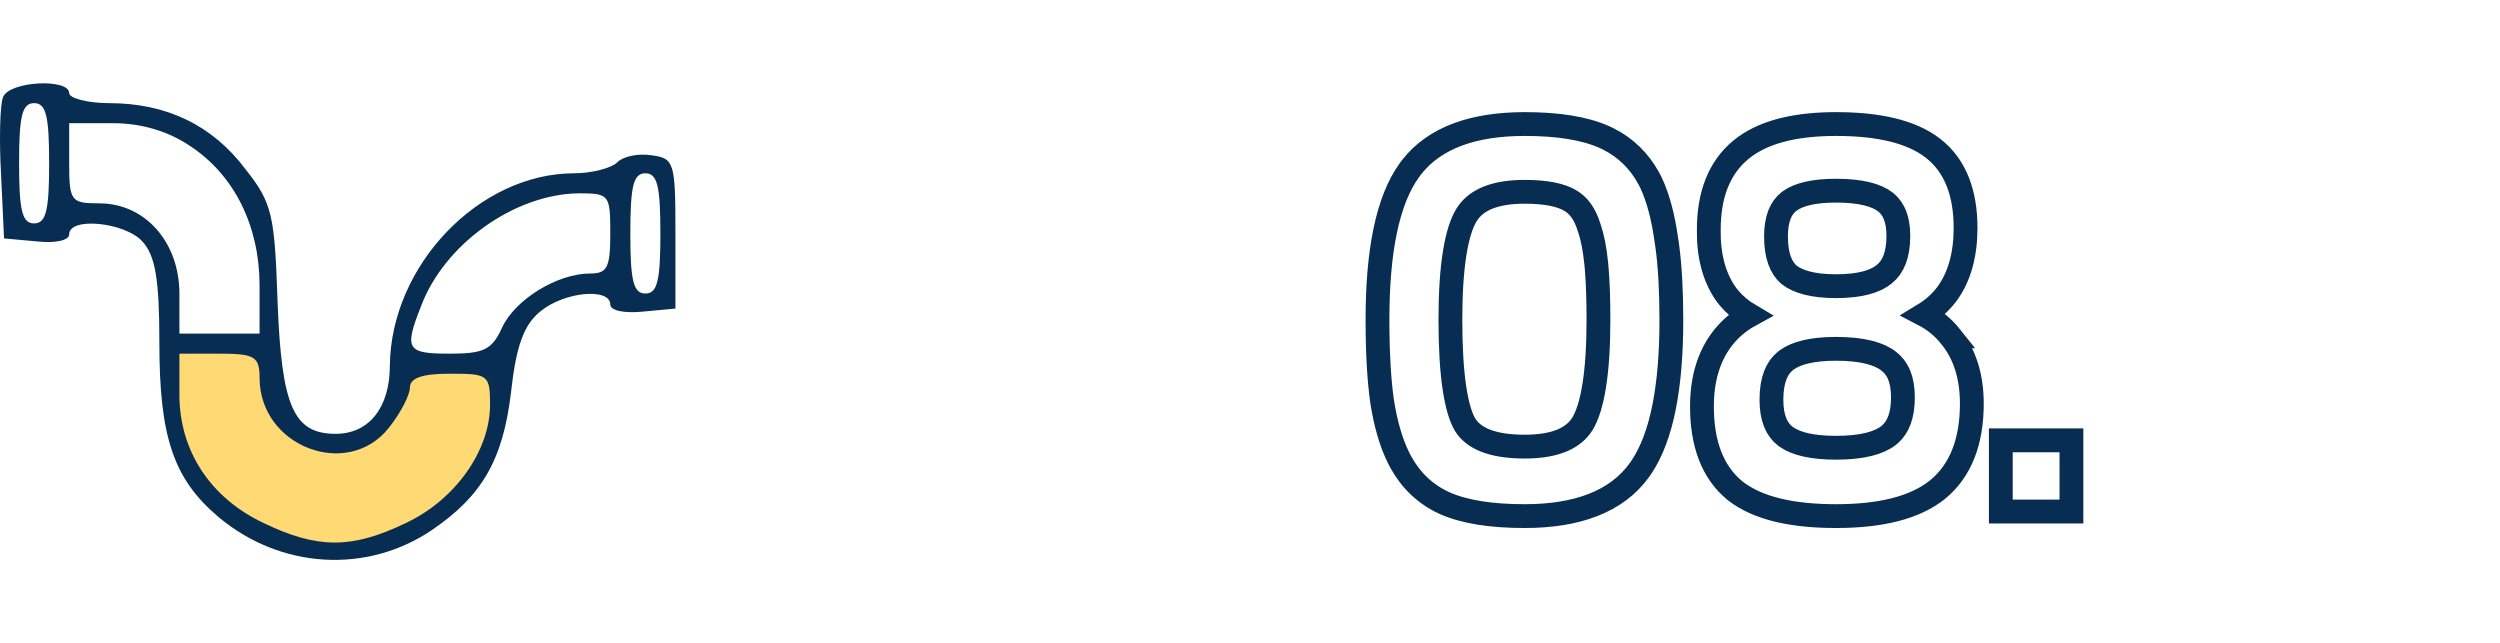
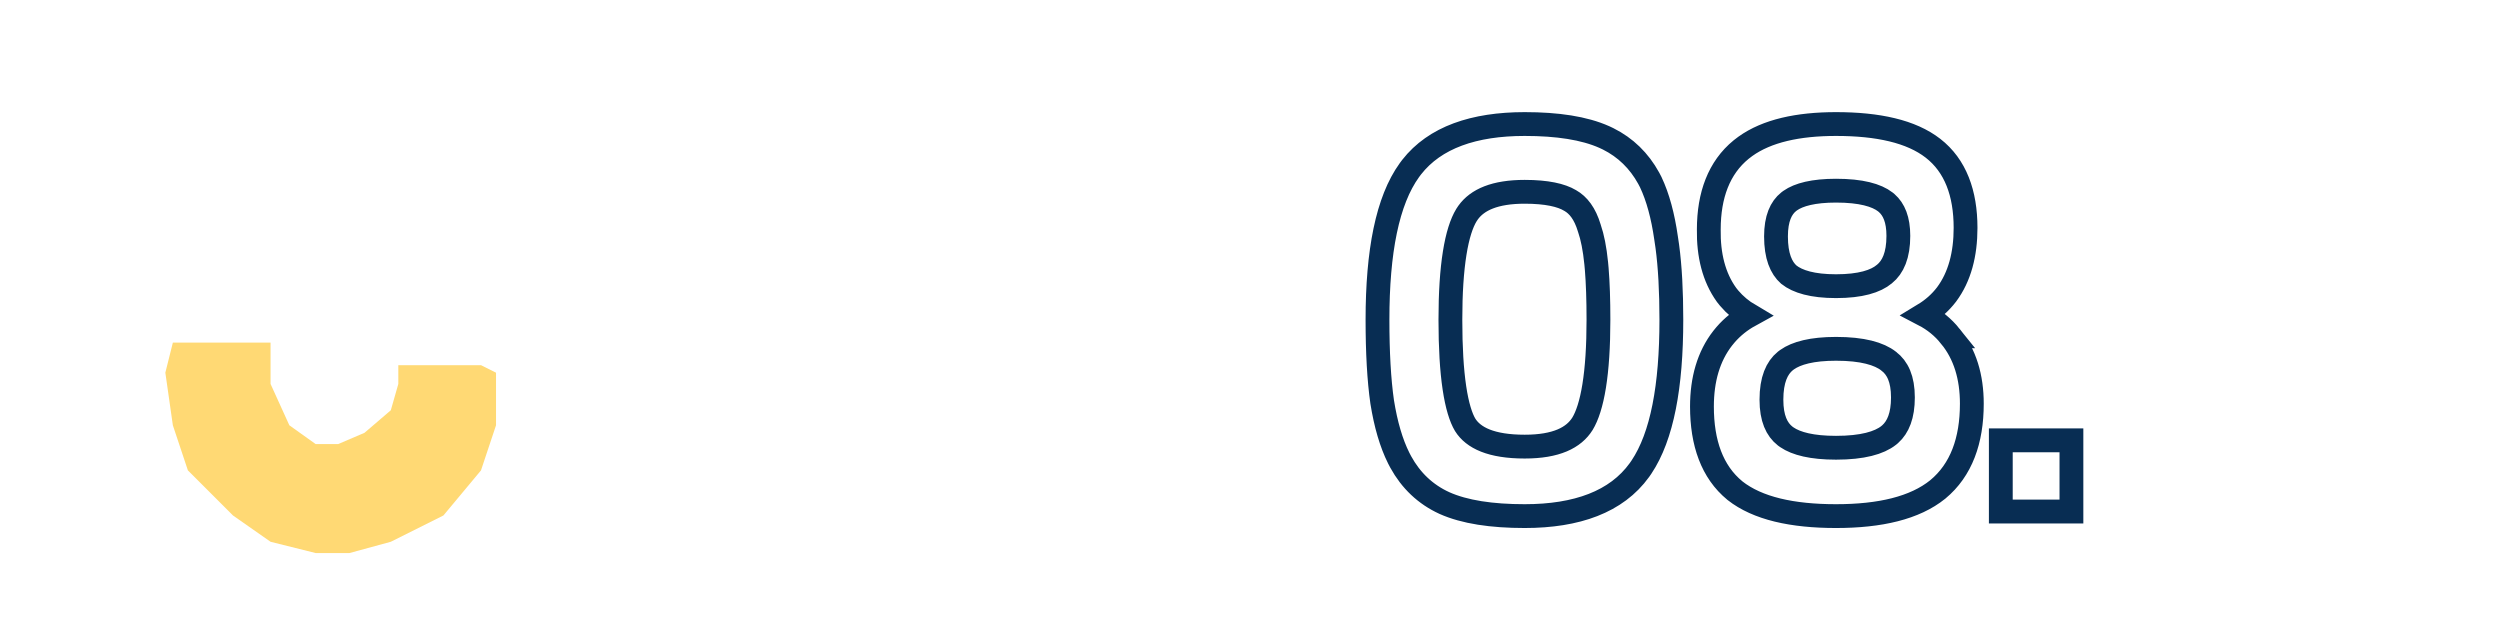
<svg xmlns="http://www.w3.org/2000/svg" width="210" height="54" viewBox="0 0 210 54" fill="none">
  <path d="M17.361 28.78H14.52L13.889 31.305L14.52 35.724L15.782 39.512L19.57 43.3L22.727 45.509L26.515 46.456H29.355L32.828 45.509L37.246 43.3L40.403 39.512L41.666 35.724V31.305L40.403 30.674H36.615H33.459V32.252L32.828 34.462L30.618 36.355L28.408 37.302H26.515L24.305 35.724L22.727 32.252V28.78H19.57H17.361Z" fill="#FFD974" />
-   <path d="M0.256 8.159C0.003 8.748 -0.081 11.694 0.088 14.64L0.34 20.028L3.118 20.28C4.633 20.448 5.811 20.196 5.811 19.691C5.811 18.176 10.525 18.681 11.956 20.28C13.05 21.459 13.387 23.479 13.387 28.782C13.387 36.694 14.565 40.229 18.353 43.428C23.572 47.805 30.811 48.225 36.282 44.522C40.491 41.66 42.258 38.63 42.932 32.906C43.352 29.034 44.026 27.266 45.373 26.172C47.393 24.489 51.265 24.152 51.265 25.583C51.265 26.088 52.443 26.34 54.042 26.172L56.736 25.92V19.607C56.736 13.63 56.652 13.294 54.716 13.041C53.622 12.873 52.359 13.125 51.854 13.63C51.349 14.136 49.666 14.556 48.234 14.556C40.238 14.556 32.831 22.3 32.747 30.718C32.747 34.253 30.979 36.441 28.201 36.441C24.666 36.441 23.656 34.169 23.319 25.415C23.067 18.092 22.898 17.081 20.626 14.22C17.848 10.516 13.976 8.664 9.178 8.664C7.326 8.664 5.811 8.243 5.811 7.822C5.811 6.56 0.761 6.812 0.256 8.159ZM4.128 13.715C4.128 17.671 3.875 18.765 2.865 18.765C1.855 18.765 1.603 17.671 1.603 13.715C1.603 9.758 1.855 8.664 2.865 8.664C3.875 8.664 4.128 9.758 4.128 13.715ZM15.996 12.284C19.7 14.725 21.804 19.017 21.804 23.984V28.024H18.437H15.07V24.657C15.07 20.364 12.209 17.081 8.337 17.081C5.98 17.081 5.811 16.913 5.811 13.715V10.348H9.515C11.872 10.348 14.145 11.021 15.996 12.284ZM55.473 19.607C55.473 23.563 55.221 24.657 54.211 24.657C53.201 24.657 52.948 23.563 52.948 19.607C52.948 15.651 53.201 14.556 54.211 14.556C55.221 14.556 55.473 15.651 55.473 19.607ZM51.265 19.607C51.265 22.469 51.012 22.974 49.581 22.974C46.804 22.974 43.268 25.162 42.174 27.519C41.332 29.371 40.659 29.707 37.797 29.707C34.178 29.707 33.925 29.371 35.356 25.751C37.292 20.533 43.184 16.324 48.571 16.24C51.181 16.24 51.265 16.324 51.265 19.607ZM21.804 31.728C21.804 37.535 29.211 40.313 32.663 35.936C33.673 34.674 34.43 33.158 34.43 32.569C34.43 31.728 35.524 31.391 37.797 31.391C40.996 31.391 41.164 31.475 41.164 34C41.164 37.872 38.218 41.997 34.093 43.933C29.548 46.121 26.686 46.121 22.141 43.933C17.68 41.828 15.07 37.872 15.07 33.158V29.707H18.437C21.383 29.707 21.804 29.96 21.804 31.728Z" fill="#082D53" />
-   <path d="M128.075 10.419C130.823 10.419 133.079 10.759 134.766 11.513L135.084 11.663C136.546 12.392 137.685 13.504 138.49 14.969L138.657 15.288L138.662 15.298L138.667 15.309C139.265 16.575 139.685 18.144 139.949 19.986L140.054 20.695C140.283 22.399 140.394 24.458 140.394 26.861C140.394 32.438 139.621 36.64 137.882 39.238L137.71 39.486C135.781 42.157 132.453 43.353 128.075 43.353C125.297 43.353 123.025 43.013 121.337 42.259L121.329 42.255C119.743 41.531 118.518 40.366 117.66 38.802L117.493 38.483C116.858 37.213 116.404 35.636 116.106 33.782L116.104 33.775L116.103 33.766C115.838 31.911 115.709 29.605 115.709 26.861C115.709 21.136 116.534 16.86 118.393 14.286L118.577 14.04C120.533 11.54 123.807 10.419 128.075 10.419ZM154.227 10.419C157.754 10.419 160.539 11.031 162.369 12.451C164.263 13.92 165.107 16.236 165.107 19.141C165.107 21.362 164.61 23.255 163.518 24.725L163.511 24.735C162.987 25.421 162.348 25.983 161.609 26.431C162.474 26.882 163.22 27.486 163.832 28.251H163.831C165.062 29.749 165.634 31.668 165.634 33.912C165.634 37.009 164.743 39.483 162.778 41.108L162.769 41.116C160.842 42.673 157.924 43.353 154.227 43.353C150.539 43.353 147.64 42.708 145.744 41.221L145.736 41.214L145.728 41.207C143.817 39.64 142.964 37.205 142.964 34.151C142.964 31.879 143.517 29.934 144.71 28.404L144.712 28.402L144.948 28.115C145.527 27.448 146.205 26.908 146.972 26.487C146.317 26.101 145.741 25.624 145.252 25.048L145.039 24.783L145.031 24.772L145.022 24.759C143.967 23.29 143.505 21.43 143.539 19.269C143.542 16.395 144.39 14.087 146.257 12.563L146.611 12.293C148.429 10.992 151.022 10.419 154.227 10.419ZM174 36.988V42.969H168.068V36.988H174ZM154.227 29.301C152.207 29.301 150.895 29.659 150.115 30.211L149.966 30.323C149.261 30.896 148.8 31.895 148.8 33.576C148.8 35.144 149.249 36.077 149.95 36.625L150.1 36.733C150.882 37.266 152.201 37.611 154.227 37.611C156.449 37.611 157.852 37.203 158.644 36.579L158.779 36.466C159.436 35.874 159.845 34.915 159.845 33.384C159.845 31.827 159.387 30.897 158.658 30.345L158.652 30.339L158.644 30.333C157.852 29.71 156.449 29.301 154.227 29.301ZM128.075 16.111C125.562 16.111 124.096 16.782 123.321 17.857L123.175 18.077C122.776 18.733 122.431 19.77 122.193 21.265C121.956 22.745 121.833 24.607 121.833 26.861C121.833 29.184 121.948 31.086 122.17 32.578C122.394 34.082 122.716 35.088 123.075 35.688C123.76 36.779 125.259 37.516 128.075 37.516C130.724 37.516 132.199 36.768 132.929 35.595C133.327 34.938 133.672 33.906 133.91 32.422C134.147 30.95 134.27 29.1 134.27 26.861C134.27 25.171 134.221 23.751 134.126 22.596L134.082 22.117C133.959 20.884 133.763 19.912 133.509 19.18L133.502 19.161L133.497 19.142C133.133 17.936 132.573 17.227 131.899 16.845L131.877 16.833C131.148 16.396 129.926 16.111 128.075 16.111ZM154.227 16.016C152.323 16.016 151.101 16.347 150.384 16.846L150.247 16.948C149.607 17.461 149.184 18.347 149.184 19.86C149.184 21.508 149.613 22.498 150.262 23.07C150.995 23.655 152.253 24.039 154.227 24.039C156.277 24.039 157.559 23.635 158.284 23.026L158.296 23.017C159.005 22.441 159.462 21.454 159.462 19.812C159.462 18.441 159.086 17.589 158.486 17.06L158.363 16.958C157.635 16.395 156.325 16.016 154.227 16.016Z" stroke="#082D53" stroke-width="2" />
+   <path d="M128.075 10.419C130.823 10.419 133.079 10.759 134.766 11.513L135.084 11.663C136.546 12.392 137.685 13.504 138.49 14.969L138.657 15.288L138.662 15.298L138.667 15.309C139.265 16.575 139.685 18.144 139.949 19.986L140.054 20.695C140.283 22.399 140.394 24.458 140.394 26.861C140.394 32.438 139.621 36.64 137.882 39.238L137.71 39.486C135.781 42.157 132.453 43.353 128.075 43.353C125.297 43.353 123.025 43.013 121.337 42.259L121.329 42.255C119.743 41.531 118.518 40.366 117.66 38.802L117.493 38.483C116.858 37.213 116.404 35.636 116.106 33.782L116.103 33.766C115.838 31.911 115.709 29.605 115.709 26.861C115.709 21.136 116.534 16.86 118.393 14.286L118.577 14.04C120.533 11.54 123.807 10.419 128.075 10.419ZM154.227 10.419C157.754 10.419 160.539 11.031 162.369 12.451C164.263 13.92 165.107 16.236 165.107 19.141C165.107 21.362 164.61 23.255 163.518 24.725L163.511 24.735C162.987 25.421 162.348 25.983 161.609 26.431C162.474 26.882 163.22 27.486 163.832 28.251H163.831C165.062 29.749 165.634 31.668 165.634 33.912C165.634 37.009 164.743 39.483 162.778 41.108L162.769 41.116C160.842 42.673 157.924 43.353 154.227 43.353C150.539 43.353 147.64 42.708 145.744 41.221L145.736 41.214L145.728 41.207C143.817 39.64 142.964 37.205 142.964 34.151C142.964 31.879 143.517 29.934 144.71 28.404L144.712 28.402L144.948 28.115C145.527 27.448 146.205 26.908 146.972 26.487C146.317 26.101 145.741 25.624 145.252 25.048L145.039 24.783L145.031 24.772L145.022 24.759C143.967 23.29 143.505 21.43 143.539 19.269C143.542 16.395 144.39 14.087 146.257 12.563L146.611 12.293C148.429 10.992 151.022 10.419 154.227 10.419ZM174 36.988V42.969H168.068V36.988H174ZM154.227 29.301C152.207 29.301 150.895 29.659 150.115 30.211L149.966 30.323C149.261 30.896 148.8 31.895 148.8 33.576C148.8 35.144 149.249 36.077 149.95 36.625L150.1 36.733C150.882 37.266 152.201 37.611 154.227 37.611C156.449 37.611 157.852 37.203 158.644 36.579L158.779 36.466C159.436 35.874 159.845 34.915 159.845 33.384C159.845 31.827 159.387 30.897 158.658 30.345L158.652 30.339L158.644 30.333C157.852 29.71 156.449 29.301 154.227 29.301ZM128.075 16.111C125.562 16.111 124.096 16.782 123.321 17.857L123.175 18.077C122.776 18.733 122.431 19.77 122.193 21.265C121.956 22.745 121.833 24.607 121.833 26.861C121.833 29.184 121.948 31.086 122.17 32.578C122.394 34.082 122.716 35.088 123.075 35.688C123.76 36.779 125.259 37.516 128.075 37.516C130.724 37.516 132.199 36.768 132.929 35.595C133.327 34.938 133.672 33.906 133.91 32.422C134.147 30.95 134.27 29.1 134.27 26.861C134.27 25.171 134.221 23.751 134.126 22.596L134.082 22.117C133.959 20.884 133.763 19.912 133.509 19.18L133.502 19.161L133.497 19.142C133.133 17.936 132.573 17.227 131.899 16.845L131.877 16.833C131.148 16.396 129.926 16.111 128.075 16.111ZM154.227 16.016C152.323 16.016 151.101 16.347 150.384 16.846L150.247 16.948C149.607 17.461 149.184 18.347 149.184 19.86C149.184 21.508 149.613 22.498 150.262 23.07C150.995 23.655 152.253 24.039 154.227 24.039C156.277 24.039 157.559 23.635 158.284 23.026L158.296 23.017C159.005 22.441 159.462 21.454 159.462 19.812C159.462 18.441 159.086 17.589 158.486 17.06L158.363 16.958C157.635 16.395 156.325 16.016 154.227 16.016Z" stroke="#082D53" stroke-width="2" />
</svg>